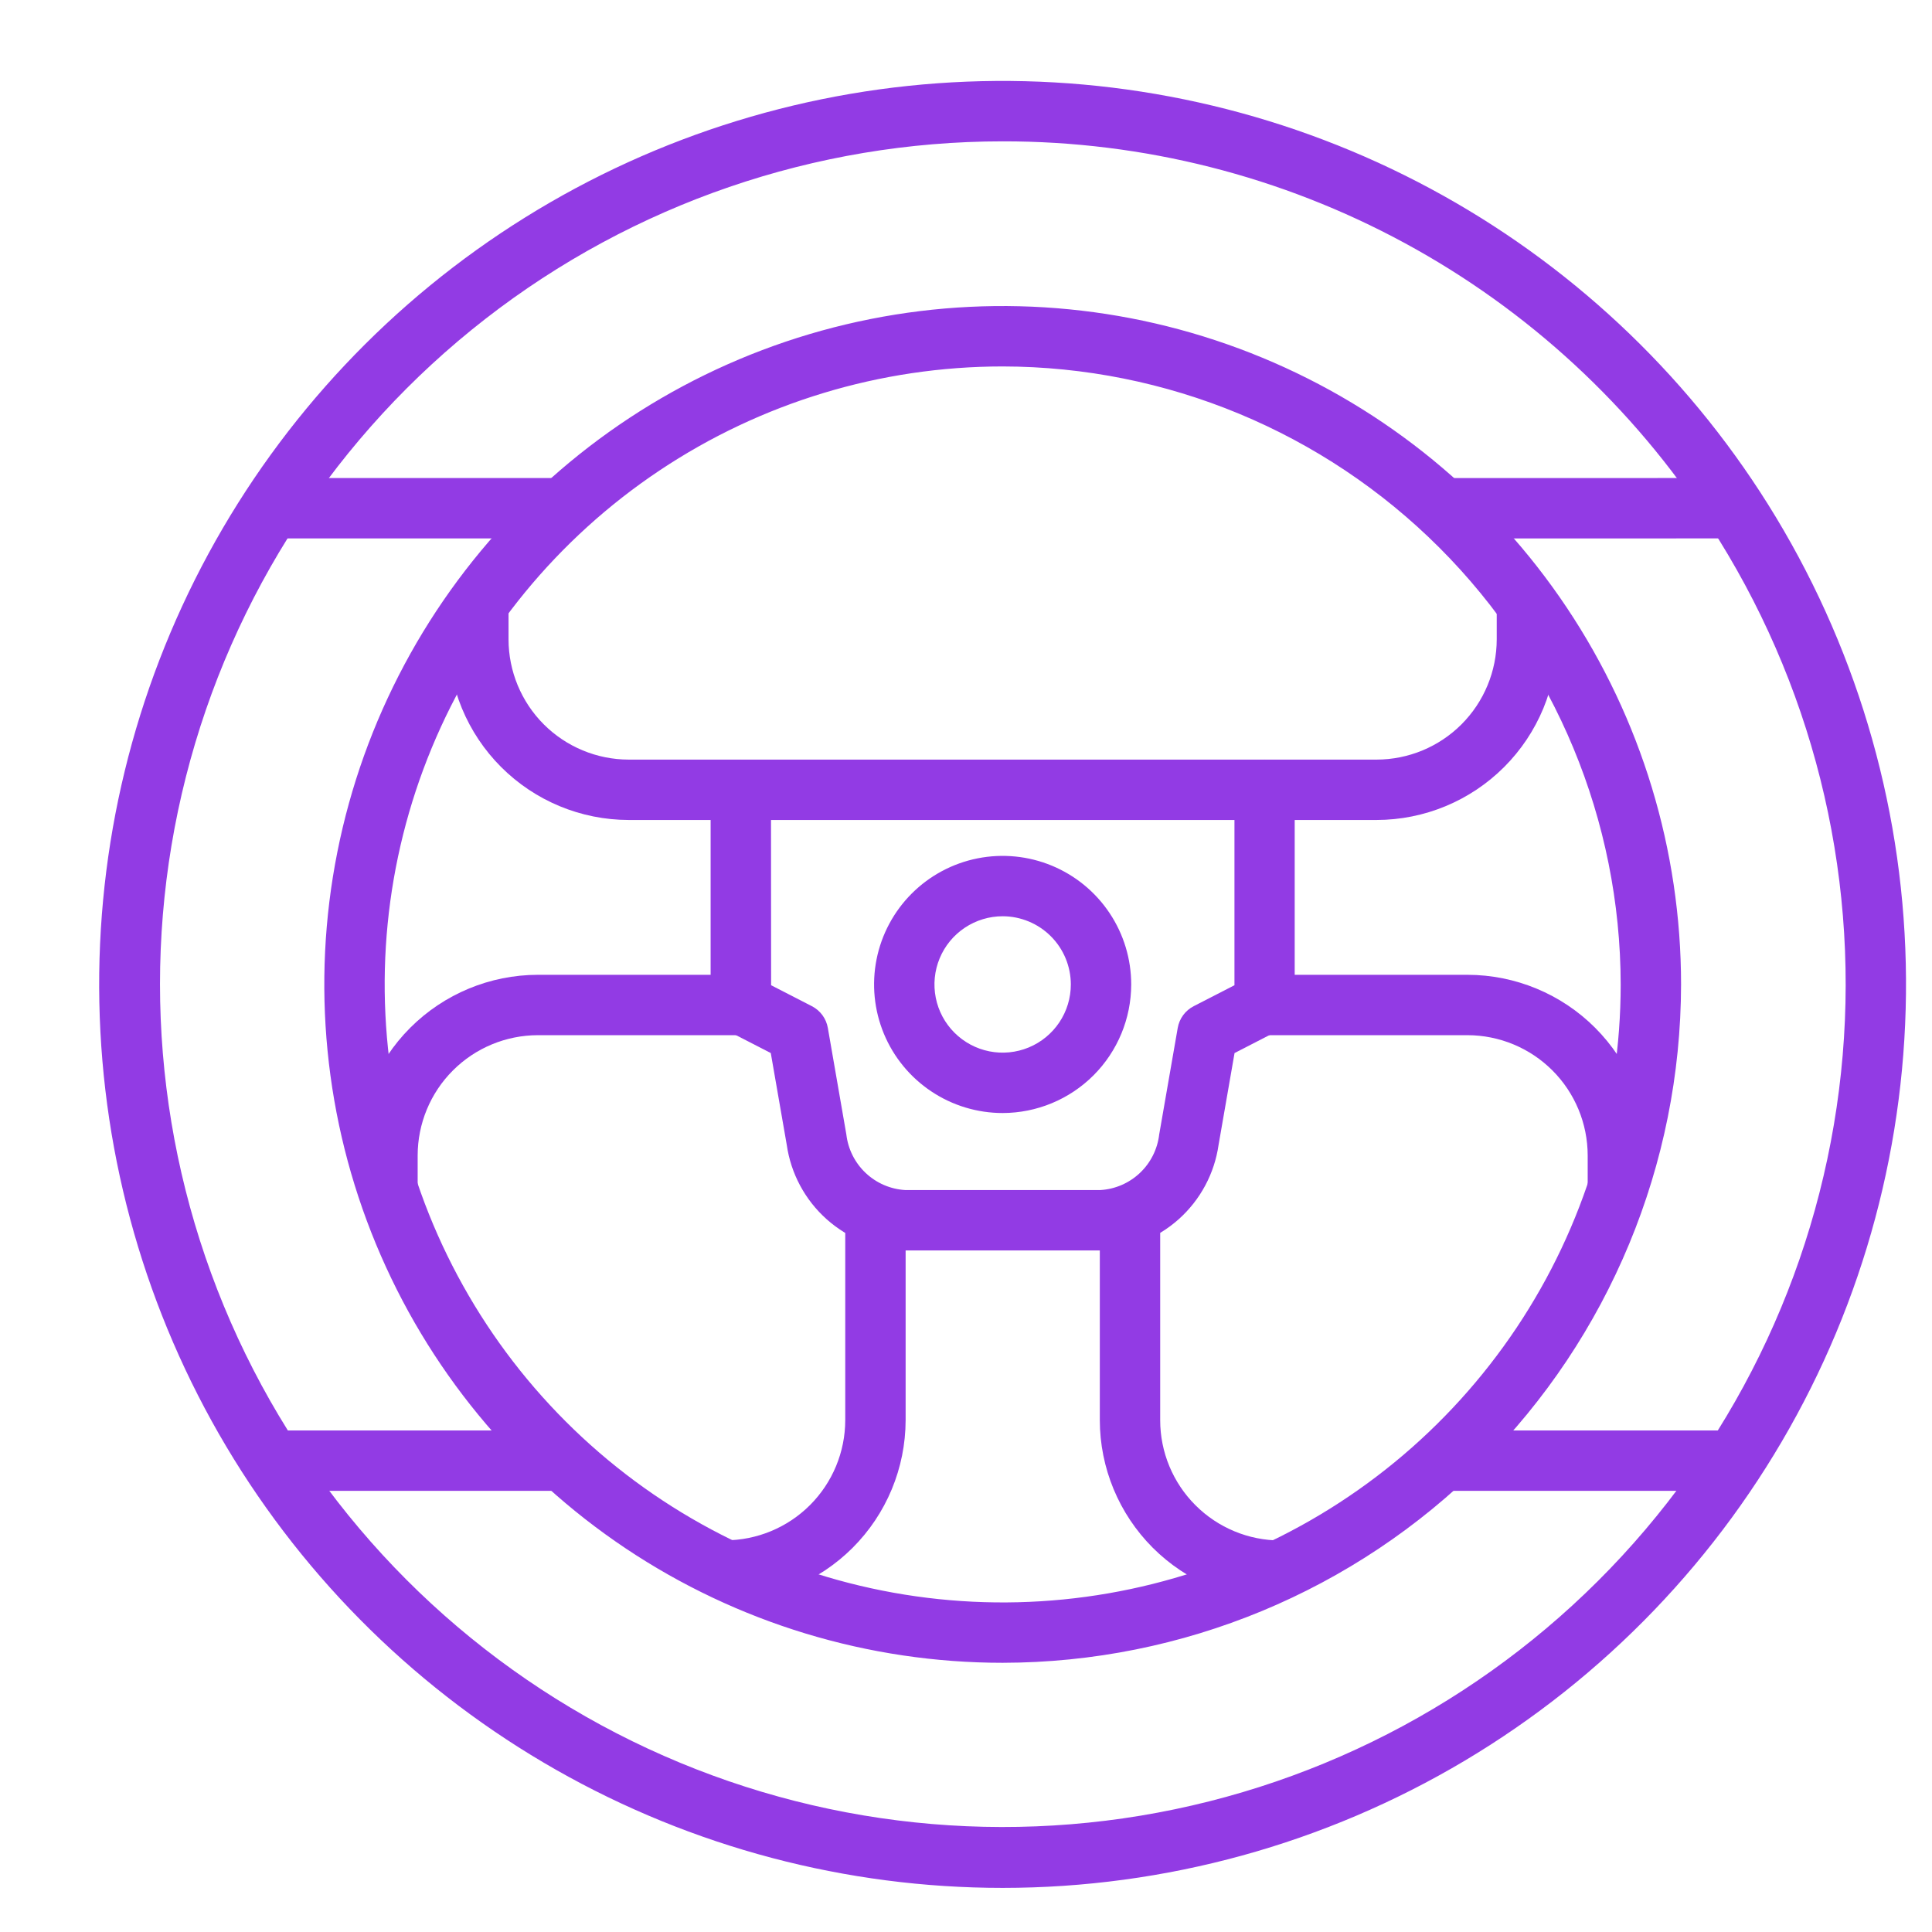
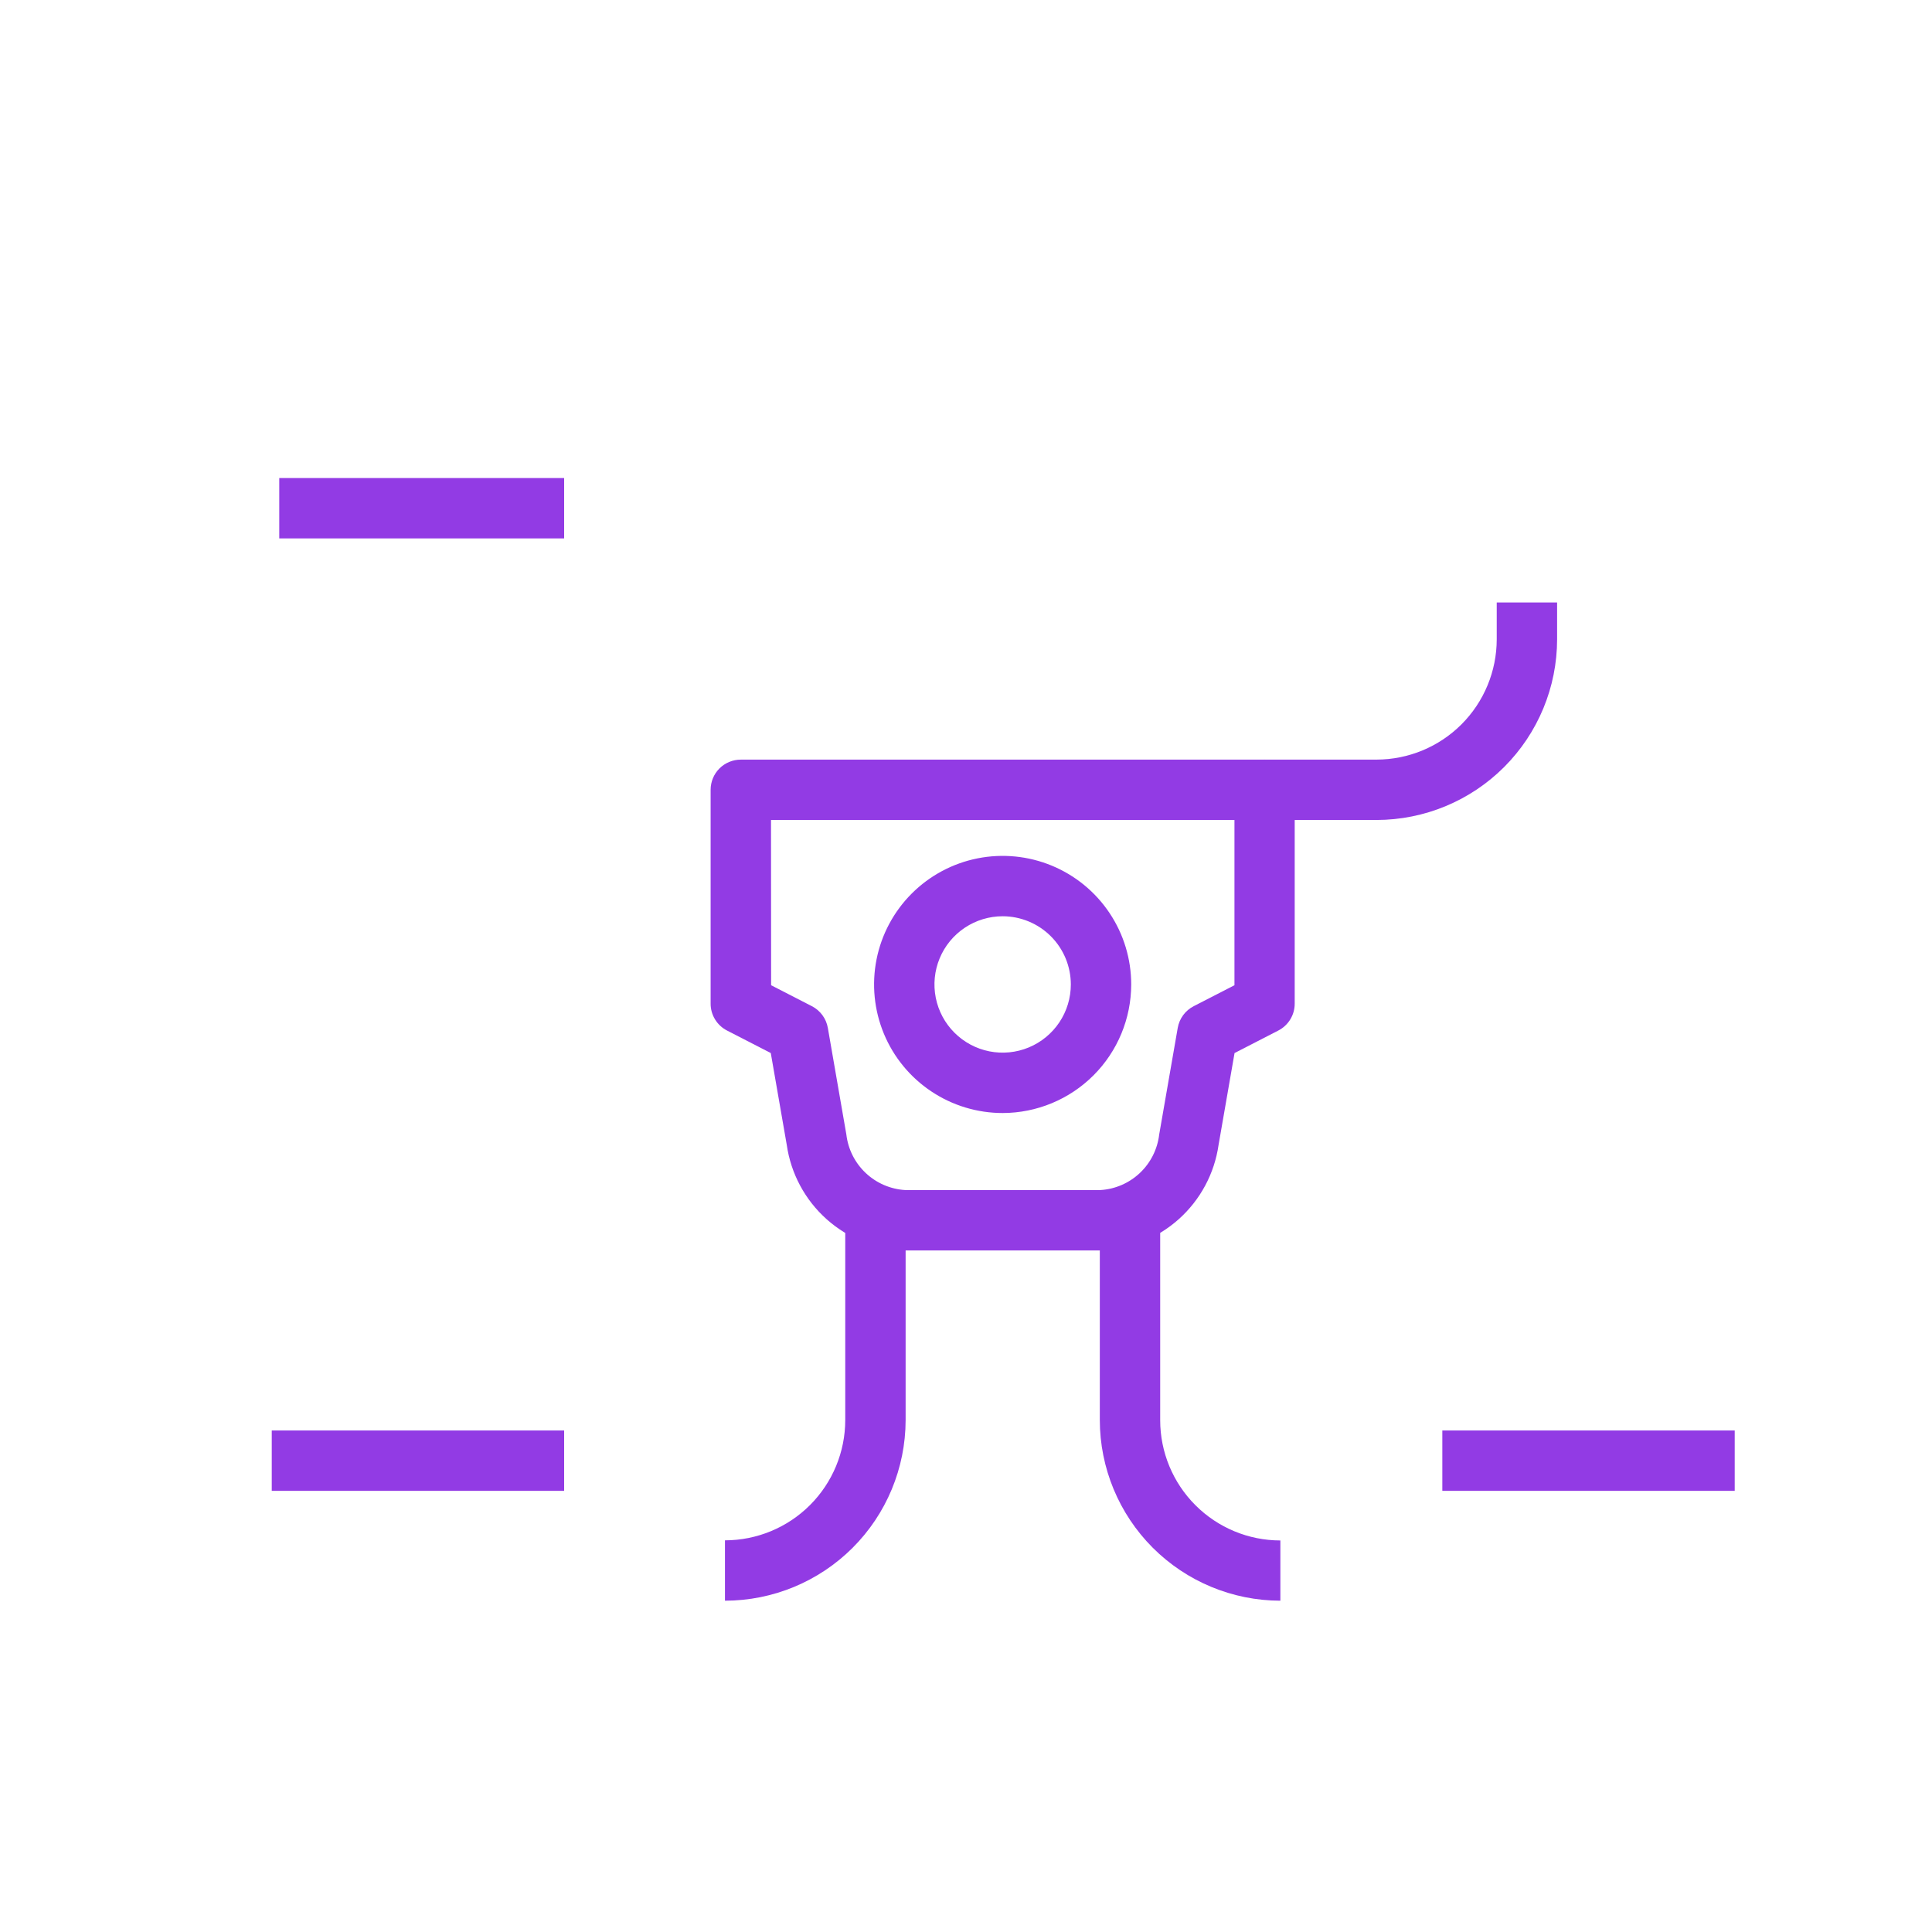
<svg xmlns="http://www.w3.org/2000/svg" width="88" height="88" viewBox="0 0 88 88" fill="none">
  <path d="M50.111 56.956H41.228C39.906 56.919 38.639 56.415 37.653 55.535C36.666 54.654 36.022 53.453 35.835 52.143L35.108 47.965L33.114 46.939C32.889 46.823 32.7 46.648 32.569 46.432C32.437 46.216 32.367 45.968 32.368 45.715V35.975C32.368 35.61 32.512 35.26 32.77 35.002C33.028 34.745 33.378 34.6 33.743 34.6H57.597C57.962 34.6 58.312 34.745 58.57 35.002C58.828 35.26 58.972 35.61 58.972 35.975V45.715C58.973 45.968 58.903 46.216 58.771 46.432C58.639 46.648 58.451 46.823 58.226 46.939L56.232 47.965L55.505 52.143C55.318 53.453 54.674 54.654 53.687 55.535C52.7 56.416 51.433 56.919 50.111 56.956ZM35.123 44.876L36.981 45.831C37.17 45.928 37.334 46.068 37.46 46.239C37.586 46.411 37.67 46.609 37.707 46.819L38.55 51.673C38.628 52.343 38.94 52.965 39.431 53.428C39.922 53.891 40.56 54.166 41.234 54.206H50.116C50.79 54.167 51.428 53.891 51.919 53.428C52.41 52.965 52.722 52.343 52.8 51.673L53.644 46.819C53.681 46.609 53.765 46.411 53.891 46.239C54.017 46.068 54.181 45.928 54.37 45.831L56.228 44.876V37.35H35.118L35.123 44.876Z" fill="#923BE4" />
-   <path d="M45.669 85.991C38.538 85.991 31.53 84.138 25.331 80.614C19.132 77.09 13.955 72.015 10.307 65.888C6.66 59.76 4.668 52.79 4.525 45.661C4.383 38.531 6.095 31.487 9.495 25.219C12.895 18.951 17.865 13.673 23.919 9.904C29.972 6.135 36.901 4.004 44.026 3.719C51.151 3.435 58.228 5.006 64.563 8.28C70.898 11.554 76.273 16.418 80.162 22.395C84.202 28.606 86.49 35.792 86.784 43.195C87.079 50.598 85.371 57.943 81.838 64.456C78.306 70.969 73.081 76.407 66.715 80.198C60.349 83.988 53.078 85.99 45.669 85.991ZM45.669 6.438C37.132 6.44 28.838 9.288 22.101 14.531C15.363 19.774 10.565 27.114 8.466 35.39C6.367 43.665 7.087 52.404 10.511 60.225C13.935 68.046 19.869 74.502 27.373 78.573C34.878 82.644 43.525 84.097 51.948 82.702C60.371 81.308 68.089 77.145 73.881 70.873C79.674 64.601 83.21 56.577 83.931 48.07C84.652 39.563 82.516 31.058 77.862 23.9C74.381 18.533 69.611 14.123 63.987 11.073C58.364 8.023 52.067 6.429 45.669 6.438ZM45.669 75.738C39.558 75.738 33.584 73.925 28.503 70.53C23.422 67.134 19.462 62.308 17.123 56.662C14.785 51.016 14.173 44.803 15.366 38.809C16.558 32.816 19.501 27.31 23.823 22.989C28.144 18.668 33.65 15.725 39.644 14.533C45.638 13.341 51.85 13.954 57.496 16.293C63.142 18.631 67.968 22.592 71.363 27.674C74.758 32.755 76.57 38.729 76.57 44.84C76.559 53.032 73.3 60.885 67.507 66.677C61.715 72.47 53.861 75.728 45.669 75.738ZM45.669 16.691C40.102 16.692 34.66 18.343 30.031 21.436C25.402 24.529 21.794 28.925 19.664 34.069C17.534 39.213 16.976 44.872 18.063 50.333C19.149 55.793 21.83 60.809 25.767 64.745C29.703 68.682 34.719 71.362 40.18 72.448C45.64 73.534 51.3 72.977 56.443 70.846C61.587 68.716 65.983 65.108 69.076 60.479C72.169 55.85 73.82 50.408 73.82 44.84C73.809 37.378 70.84 30.224 65.563 24.947C60.286 19.67 53.132 16.701 45.669 16.691Z" fill="#923BE4" />
-   <path d="M33.743 37.349H28.637C26.456 37.346 24.366 36.479 22.824 34.936C21.283 33.394 20.416 31.303 20.413 29.123V27.442H23.163V29.123C23.165 30.574 23.742 31.966 24.768 32.993C25.794 34.019 27.186 34.597 28.637 34.599H33.743V37.349Z" fill="#923BE4" />
-   <path d="M19.024 54.312H16.274V52.627C16.277 50.446 17.144 48.356 18.685 46.814C20.227 45.272 22.317 44.404 24.497 44.401H33.742V47.151H24.497C23.046 47.154 21.655 47.731 20.629 48.758C19.603 49.784 19.026 51.175 19.024 52.627V54.312Z" fill="#923BE4" />
  <path d="M62.7 37.349H57.597V34.599H62.7C64.152 34.597 65.543 34.019 66.569 32.993C67.595 31.966 68.172 30.574 68.174 29.123V27.442H70.924V29.123C70.922 31.303 70.055 33.394 68.513 34.936C66.971 36.479 64.881 37.346 62.7 37.349Z" fill="#923BE4" />
-   <path d="M75.067 54.312H72.317V52.627C72.315 51.175 71.737 49.783 70.711 48.757C69.685 47.731 68.293 47.153 66.841 47.151H57.597V44.401H66.841C69.022 44.404 71.113 45.271 72.655 46.813C74.197 48.355 75.064 50.446 75.067 52.627V54.312Z" fill="#923BE4" />
  <path d="M58.319 72.91C56.139 72.907 54.048 72.039 52.506 70.497C50.965 68.954 50.097 66.864 50.095 64.683V55.333H52.845V64.69C52.846 66.142 53.423 67.534 54.45 68.56C55.476 69.587 56.867 70.165 58.319 70.166V72.91Z" fill="#923BE4" />
  <path d="M33.021 72.91V70.16C34.473 70.159 35.866 69.582 36.894 68.555C37.921 67.528 38.499 66.136 38.5 64.683V55.333H41.25V64.69C41.246 66.87 40.377 68.96 38.835 70.501C37.292 72.042 35.201 72.908 33.021 72.91Z" fill="#923BE4" />
  <path d="M45.671 50.697C44.512 50.697 43.38 50.354 42.417 49.71C41.453 49.067 40.703 48.153 40.259 47.083C39.816 46.013 39.7 44.835 39.925 43.699C40.151 42.563 40.709 41.519 41.528 40.7C42.347 39.881 43.39 39.323 44.526 39.097C45.662 38.871 46.84 38.987 47.91 39.43C48.98 39.873 49.895 40.624 50.538 41.587C51.182 42.55 51.525 43.682 51.525 44.84C51.523 46.393 50.906 47.881 49.809 48.979C48.711 50.077 47.223 50.694 45.671 50.697ZM45.671 41.734C45.056 41.734 44.456 41.916 43.945 42.257C43.434 42.598 43.035 43.083 42.8 43.651C42.565 44.218 42.503 44.843 42.623 45.446C42.742 46.048 43.038 46.602 43.472 47.036C43.907 47.471 44.46 47.767 45.063 47.887C45.665 48.007 46.29 47.945 46.858 47.71C47.425 47.475 47.91 47.077 48.252 46.566C48.593 46.056 48.775 45.455 48.775 44.84C48.774 44.017 48.447 43.228 47.865 42.646C47.283 42.064 46.494 41.736 45.671 41.734Z" fill="#923BE4" />
  <path d="M65.696 65.156H79.014V67.906H65.696V65.156Z" fill="#923BE4" />
-   <path d="M72.561 24.525H66.038V21.775L79.014 21.773V24.523L72.561 24.525Z" fill="#923BE4" />
  <path d="M12.378 65.156H25.696V67.906H12.378V65.156Z" fill="#923BE4" />
  <path d="M12.72 21.774H25.696V24.524H12.72V21.774Z" fill="#923BE4" />
</svg>